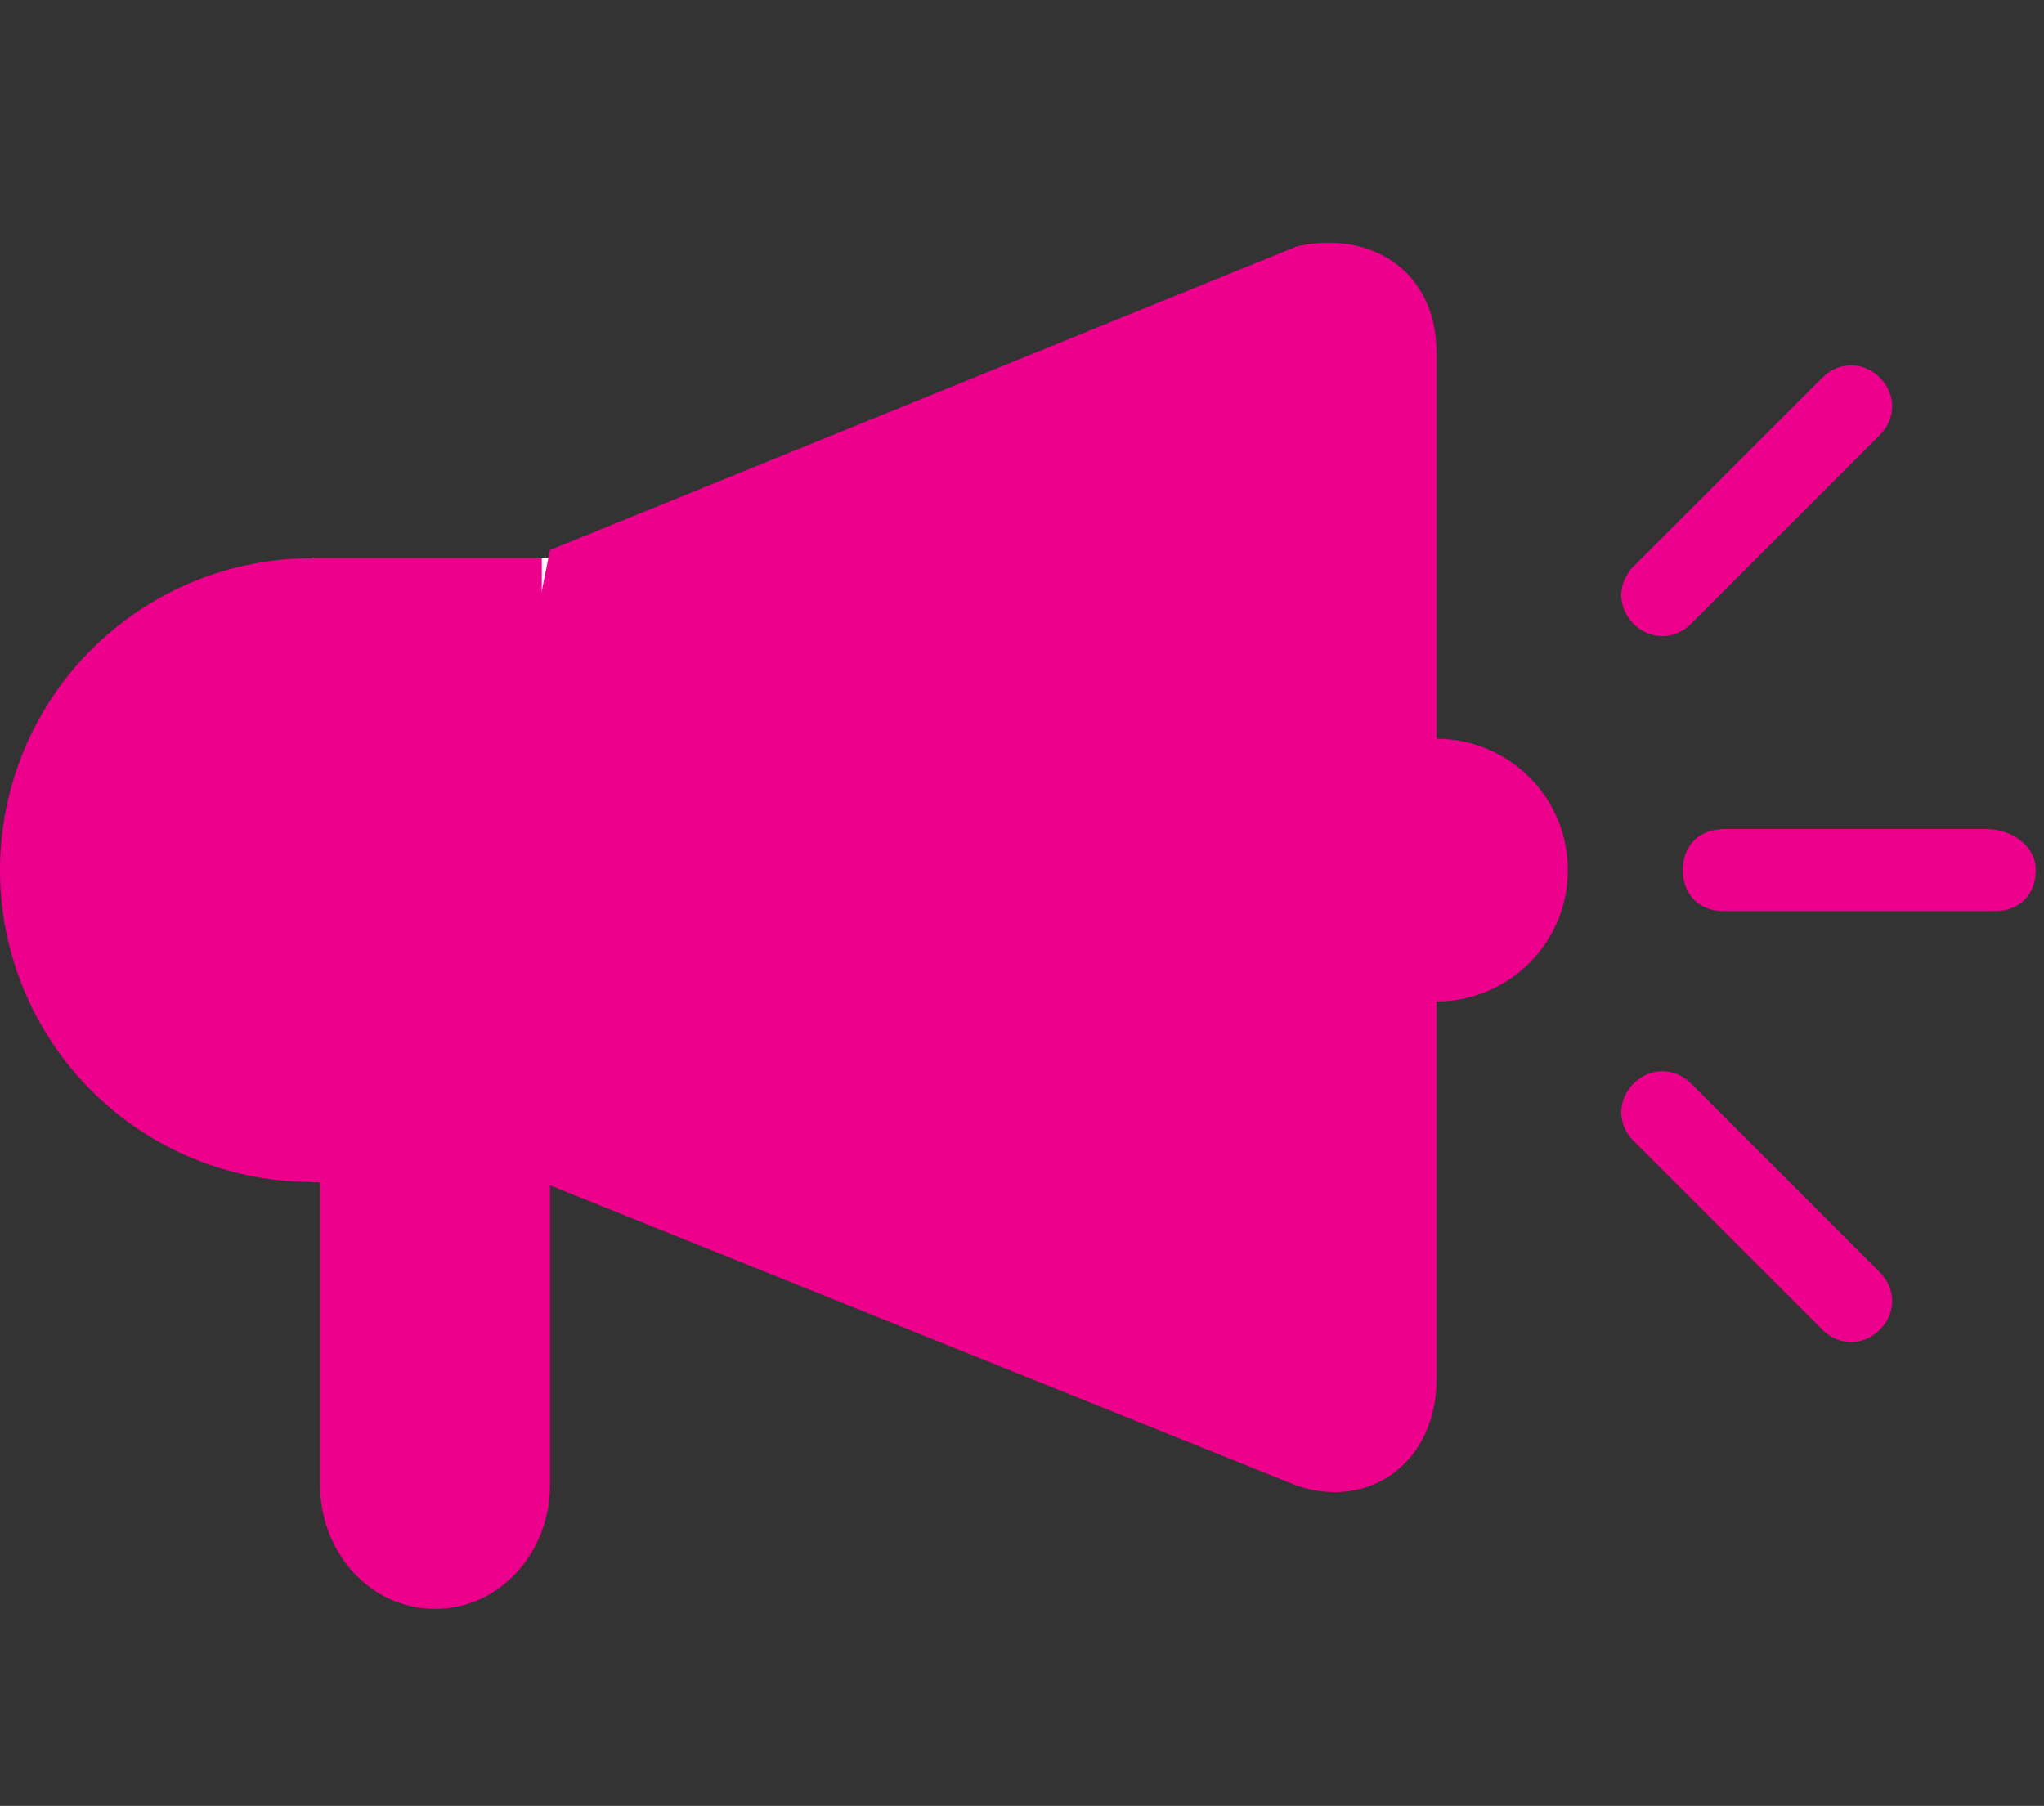
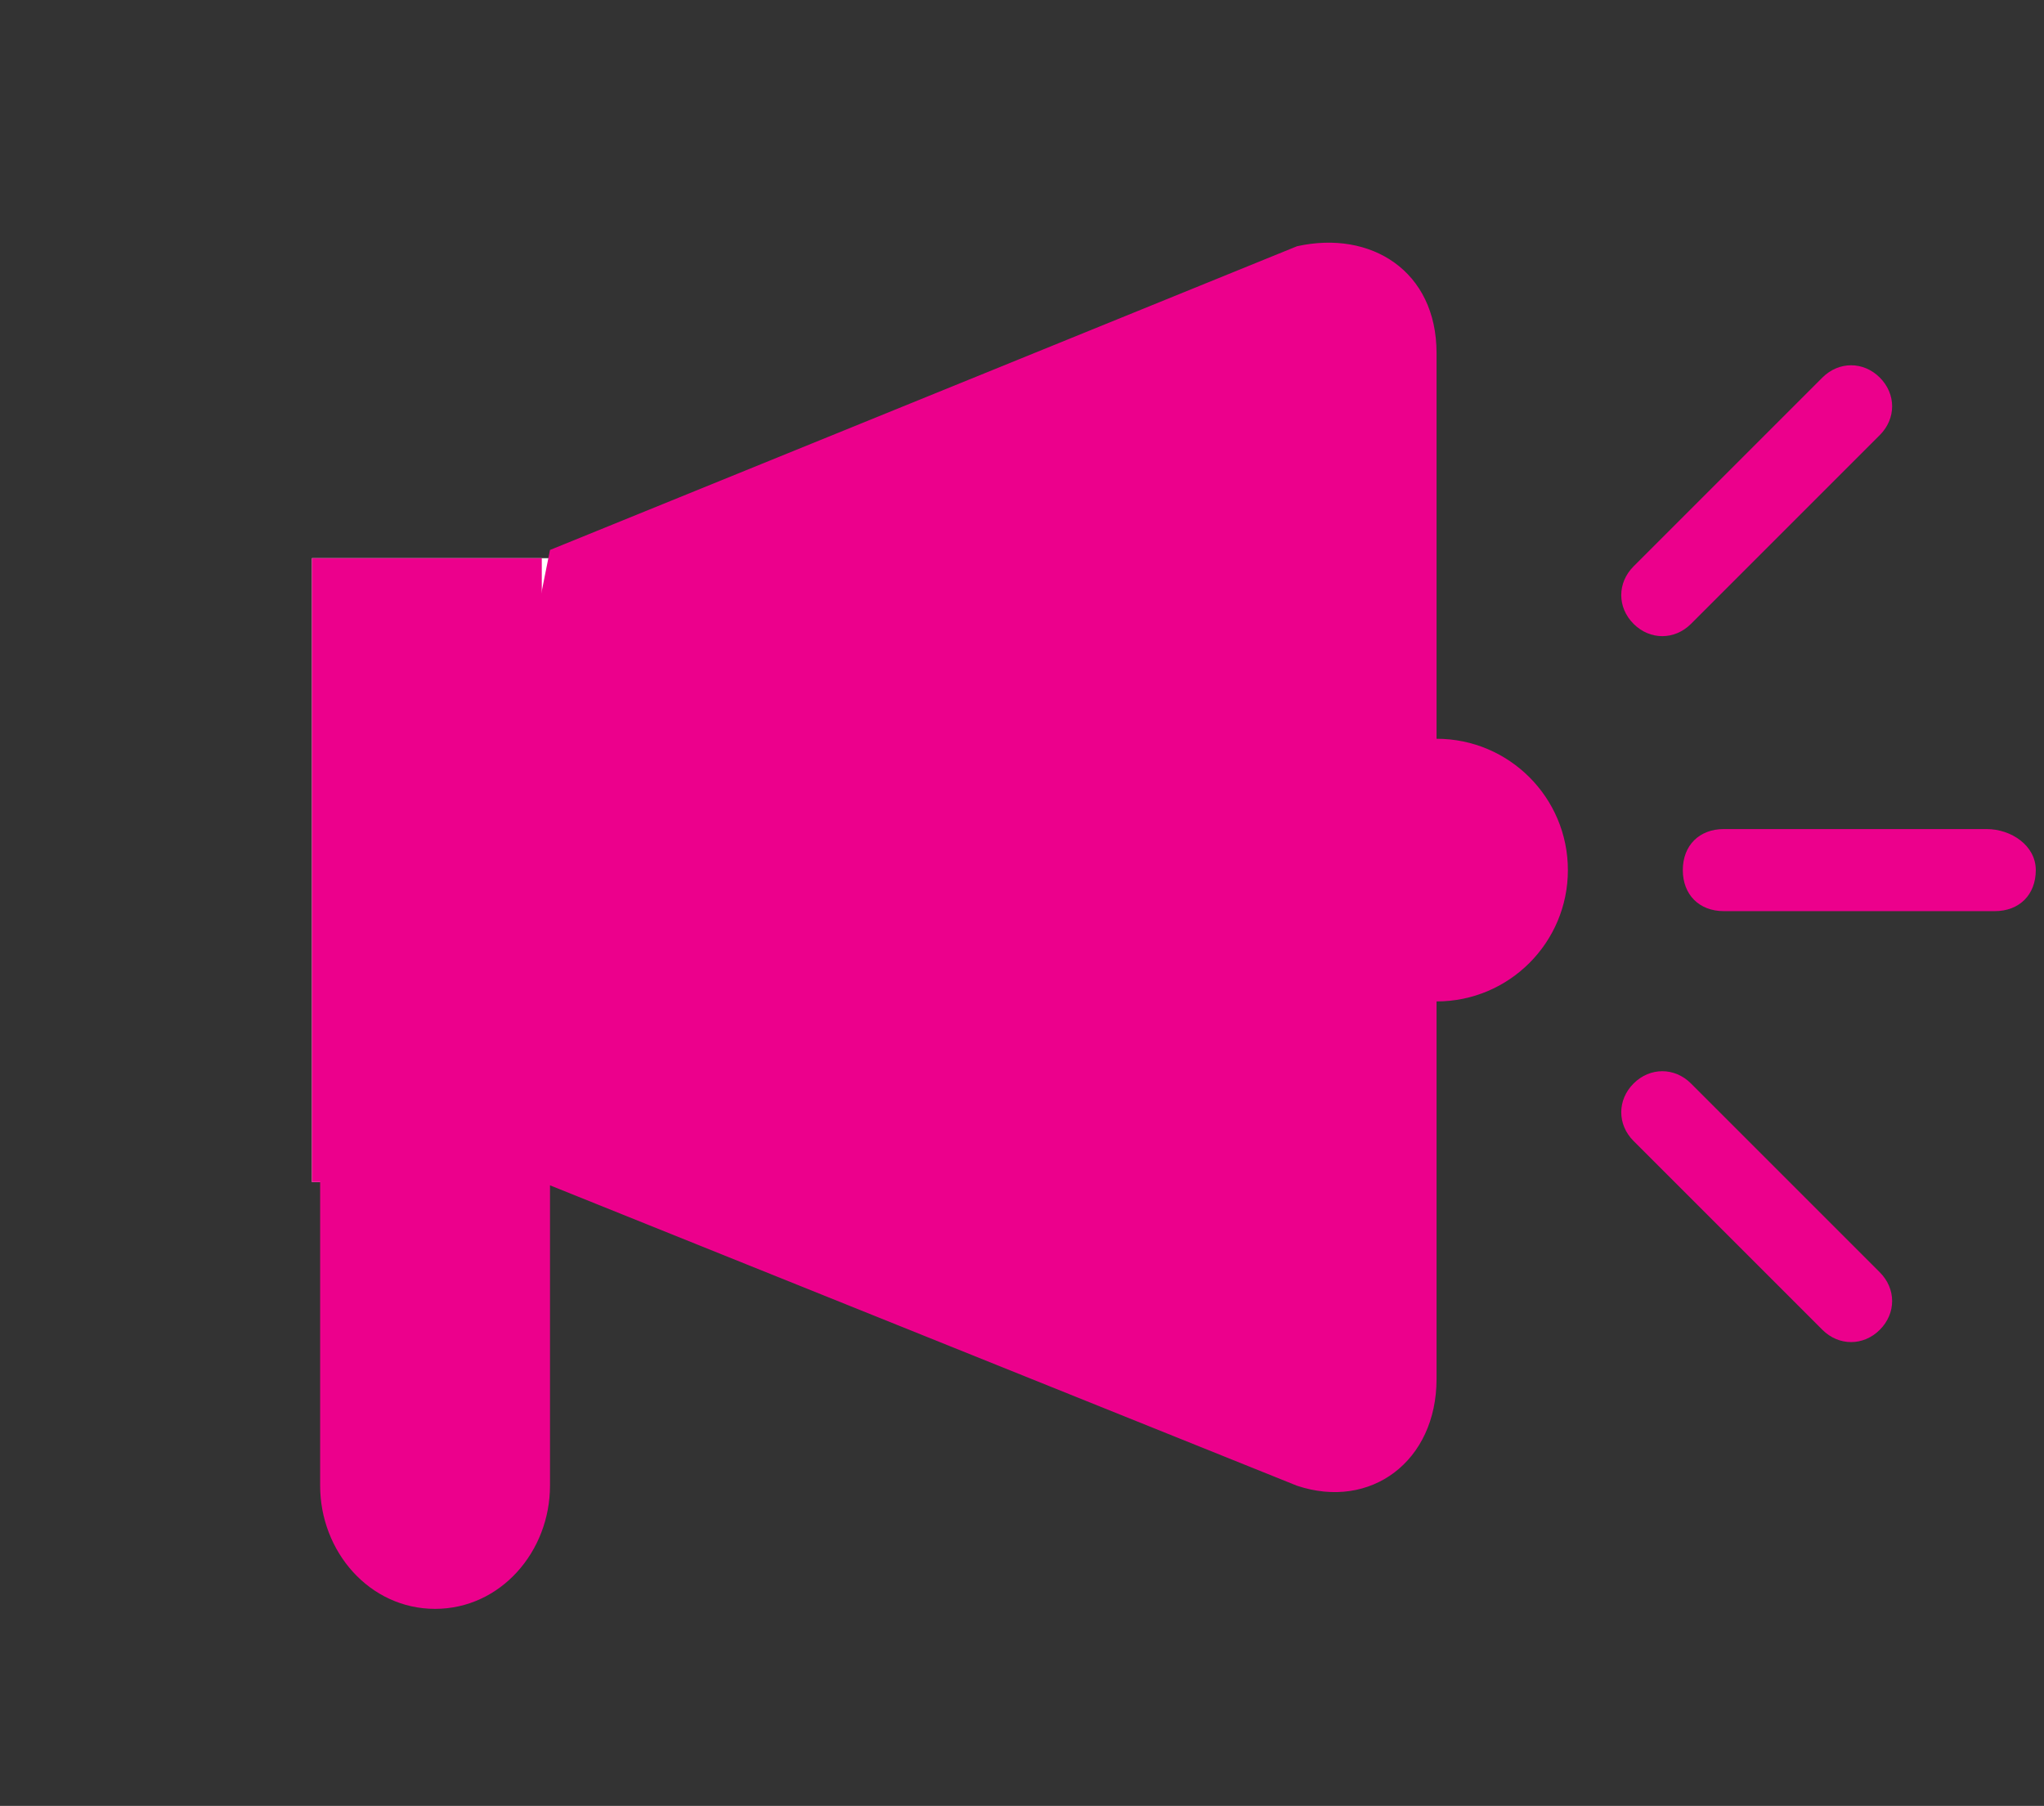
<svg xmlns="http://www.w3.org/2000/svg" version="1.1" id="Layer_1" x="0px" y="0px" viewBox="0 0 24.9 22" style="enable-background:new 0 0 24.9 22;" xml:space="preserve">
  <rect x="0" y="0" width="24.9" height="22" fill="#333333" stroke="none" />
  <style type="text/css">
	.st0{display:none;}
	.st1{display:inline;}
	.st2{fill:#414042;}
	.st3{fill:#FFFFFF;}
	.st4{fill:#EC008C;}
</style>
  <g id="Ndzri3_1_" class="st0">
    <g class="st1">
      <path class="st2" d="M-314,9.4c0.3-0.7,0.6-1.4,1.3-1.8c1.1-0.6,2.4-0.4,3.2,0.6c0.9,1.2,1.3,2.6,1.6,4c0.1,0.4,0.1,0.9,0.2,1.3    c4.1-0.8,8.1-0.8,12.1,0c0.2-1.1,0.4-2.1,0.7-3.1c0.2-0.7,0.6-1.4,1-2.1c0.6-0.9,1.5-1.3,2.6-1c1.1,0.3,1.8,1,2,2    c0.2,1.1-0.1,2.1-1.1,2.7c-0.3,0.2-0.5,0.5-0.5,0.9c0,1.2,0,2.4,0,3.6c0.1,1.5-1.2,3.5-3.5,3.5c-4.9,0-9.8,0-14.7,0    c-2,0-3.4-1.4-3.5-3.4c0-1.3,0-2.5,0-3.8c0-0.2-0.2-0.5-0.4-0.7c-0.6-0.4-1-1-1.2-1.7C-314,10.1-314,9.7-314,9.4z" />
      <path class="st2" d="M-311.4,6.6c0-1.8,0.7-3.1,2-4.2c1.5-1.3,3.3-1.9,5.3-2.2c2.8-0.4,5.6-0.2,8.2,1c1.4,0.6,2.6,1.5,3.4,2.8    c0.5,0.8,0.8,1.6,0.7,2.5c-1.7,0.1-2.6,1.2-3.2,2.6c-0.5,1.1-0.8,2.4-1.2,3.6c-3.6-0.6-7.2-0.6-10.9,0c-0.2-0.7-0.3-1.3-0.5-2    c-0.3-0.8-0.5-1.6-0.9-2.3C-309,7.4-309.9,6.6-311.4,6.6z" />
      <path class="st2" d="M-293.9,20.5c0.2,1.3,0,1.5-1.1,1.5c-0.4,0-0.9,0-1.2-0.1c-0.2-0.1-0.5-0.4-0.6-0.6c-0.1-0.8-0.1-0.8,0.8-0.8    C-295.3,20.5-294.6,20.5-293.9,20.5z" />
      <path class="st2" d="M-306.3,20.6c0.2,1.2,0,1.4-1.2,1.5c-0.2,0-0.4,0-0.5,0c-1.2,0-1.4-0.2-1.2-1.5    C-308.3,20.6-307.3,20.6-306.3,20.6z" />
    </g>
  </g>
  <g id="GVbQgG_1_">
</g>
  <g>
    <rect x="3.8" y="6.8" class="st3" width="11.8" height="7.6" />
    <g>
      <path class="st4" d="M24.8,10.6c0,0.3-0.2,0.5-0.5,0.5H21c-0.3,0-0.5-0.2-0.5-0.5l0,0c0-0.3,0.2-0.5,0.5-0.5h3.2    C24.5,10.1,24.8,10.3,24.8,10.6L24.8,10.6z" />
      <path class="st4" d="M22.9,4.6c0.2,0.2,0.2,0.5,0,0.7l-2.3,2.3c-0.2,0.2-0.5,0.2-0.7,0l0,0c-0.2-0.2-0.2-0.5,0-0.7l2.3-2.3    C22.4,4.4,22.7,4.4,22.9,4.6L22.9,4.6z" />
      <path class="st4" d="M22.9,16.2c0.2-0.2,0.2-0.5,0-0.7l-2.3-2.3c-0.2-0.2-0.5-0.2-0.7,0l0,0c-0.2,0.2-0.2,0.5,0,0.7l2.3,2.3    C22.4,16.4,22.7,16.4,22.9,16.2L22.9,16.2z" />
      <circle class="st4" cx="17.5" cy="10.6" r="1.6" />
      <path class="st4" d="M6.7,6.7L15.8,3c0.9-0.2,1.7,0.3,1.7,1.3V10v1.1v5.7c0,1-0.8,1.6-1.7,1.3l-9.2-3.7l-0.8-3.2L6.7,6.7" />
-       <circle class="st4" cx="3.8" cy="10.6" r="3.8" />
      <path class="st4" d="M6.7,18.1c0,0.8-0.6,1.5-1.4,1.5s-1.4-0.7-1.4-1.5v-4.2c0-0.8,0.6-1.5,1.4-1.5s1.4,0.7,1.4,1.5V18.1z" />
      <rect x="3.8" y="6.8" class="st4" width="2.8" height="7.6" />
    </g>
  </g>
</svg>